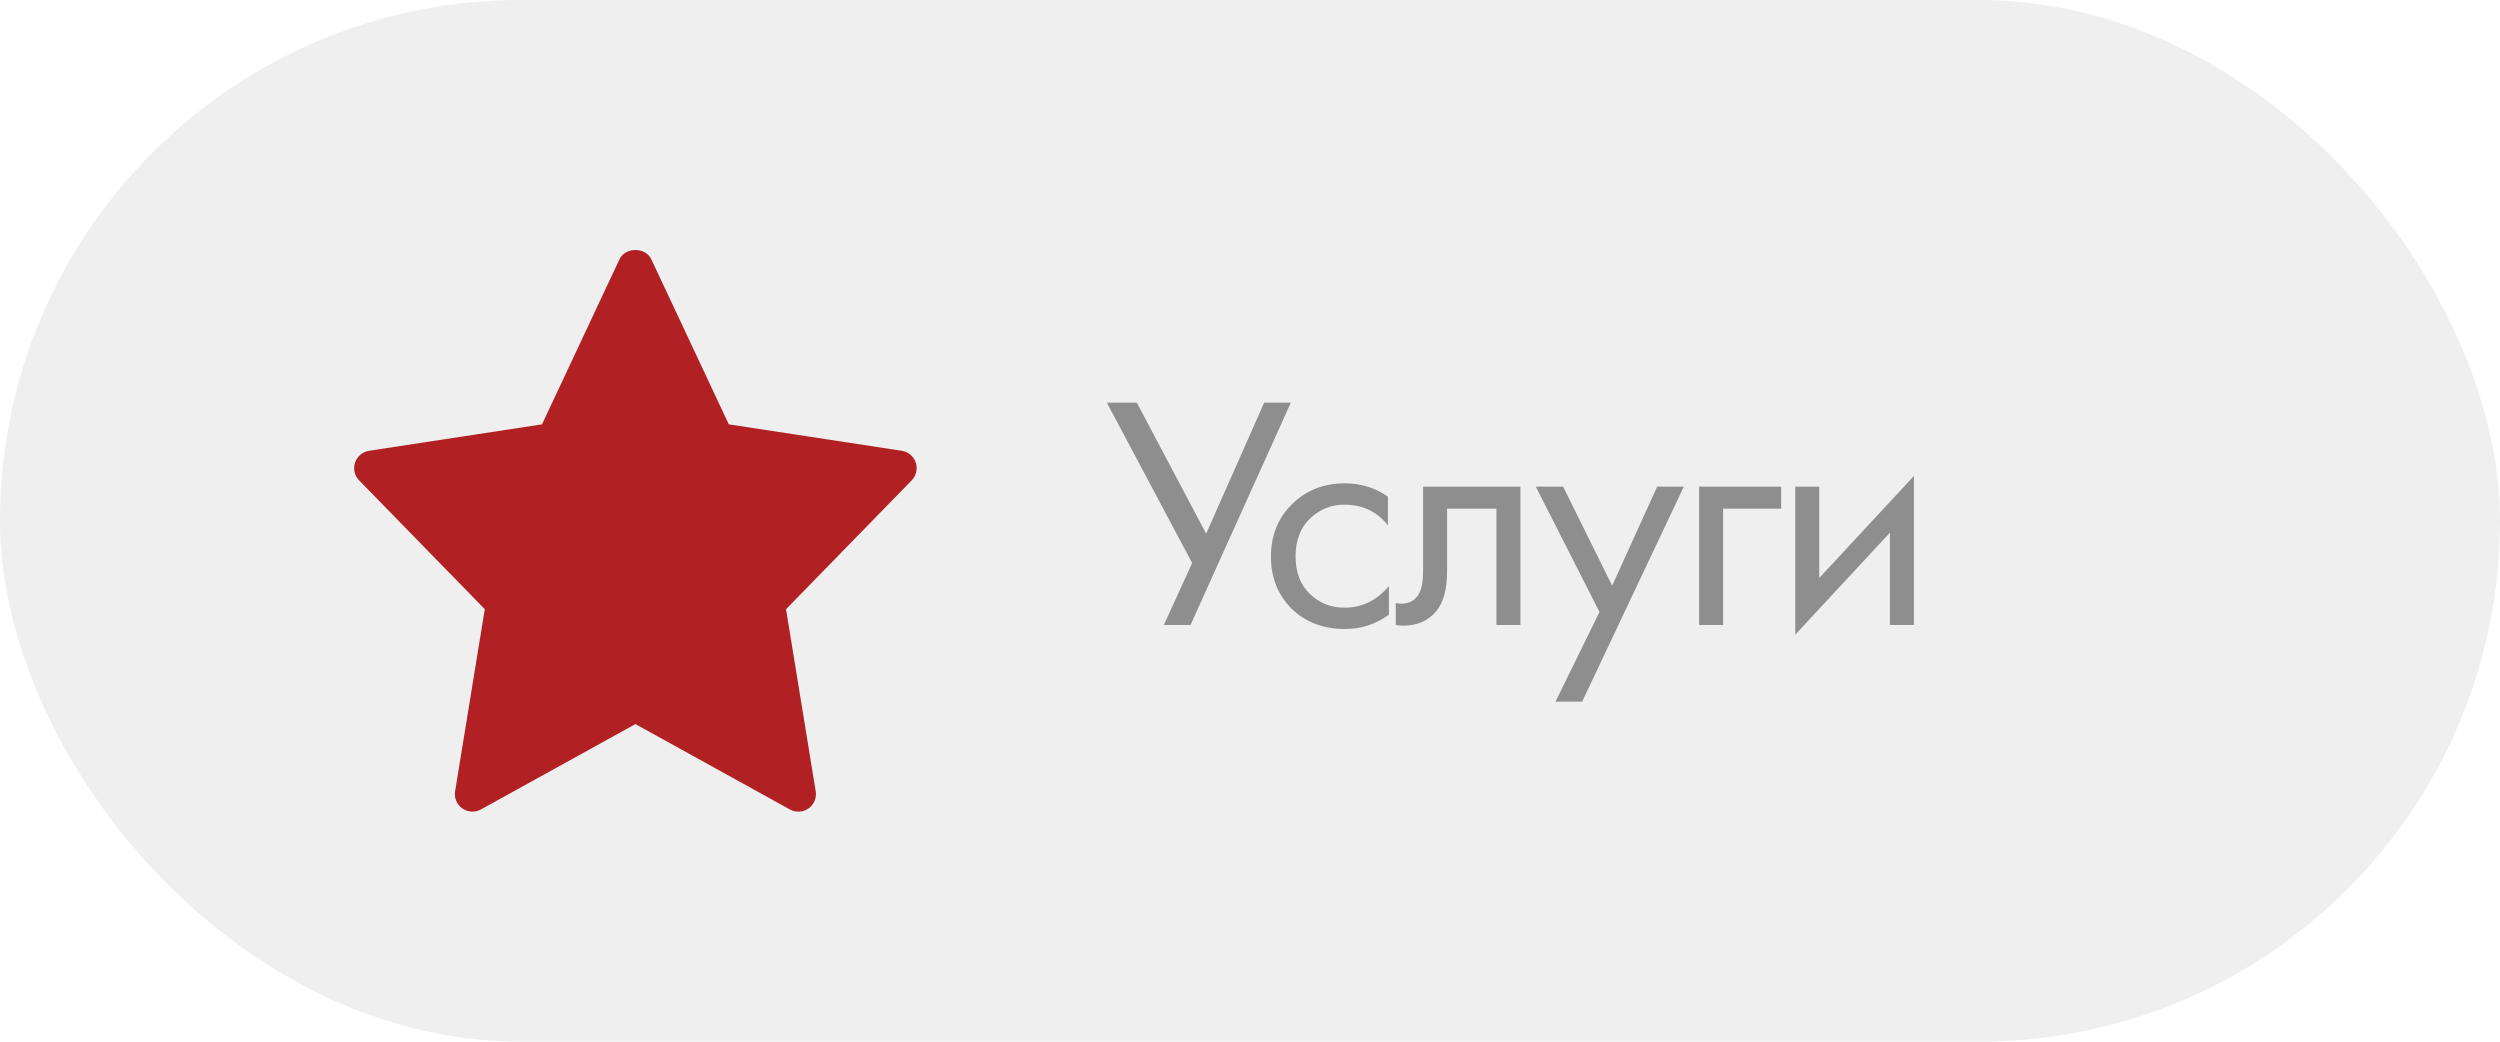
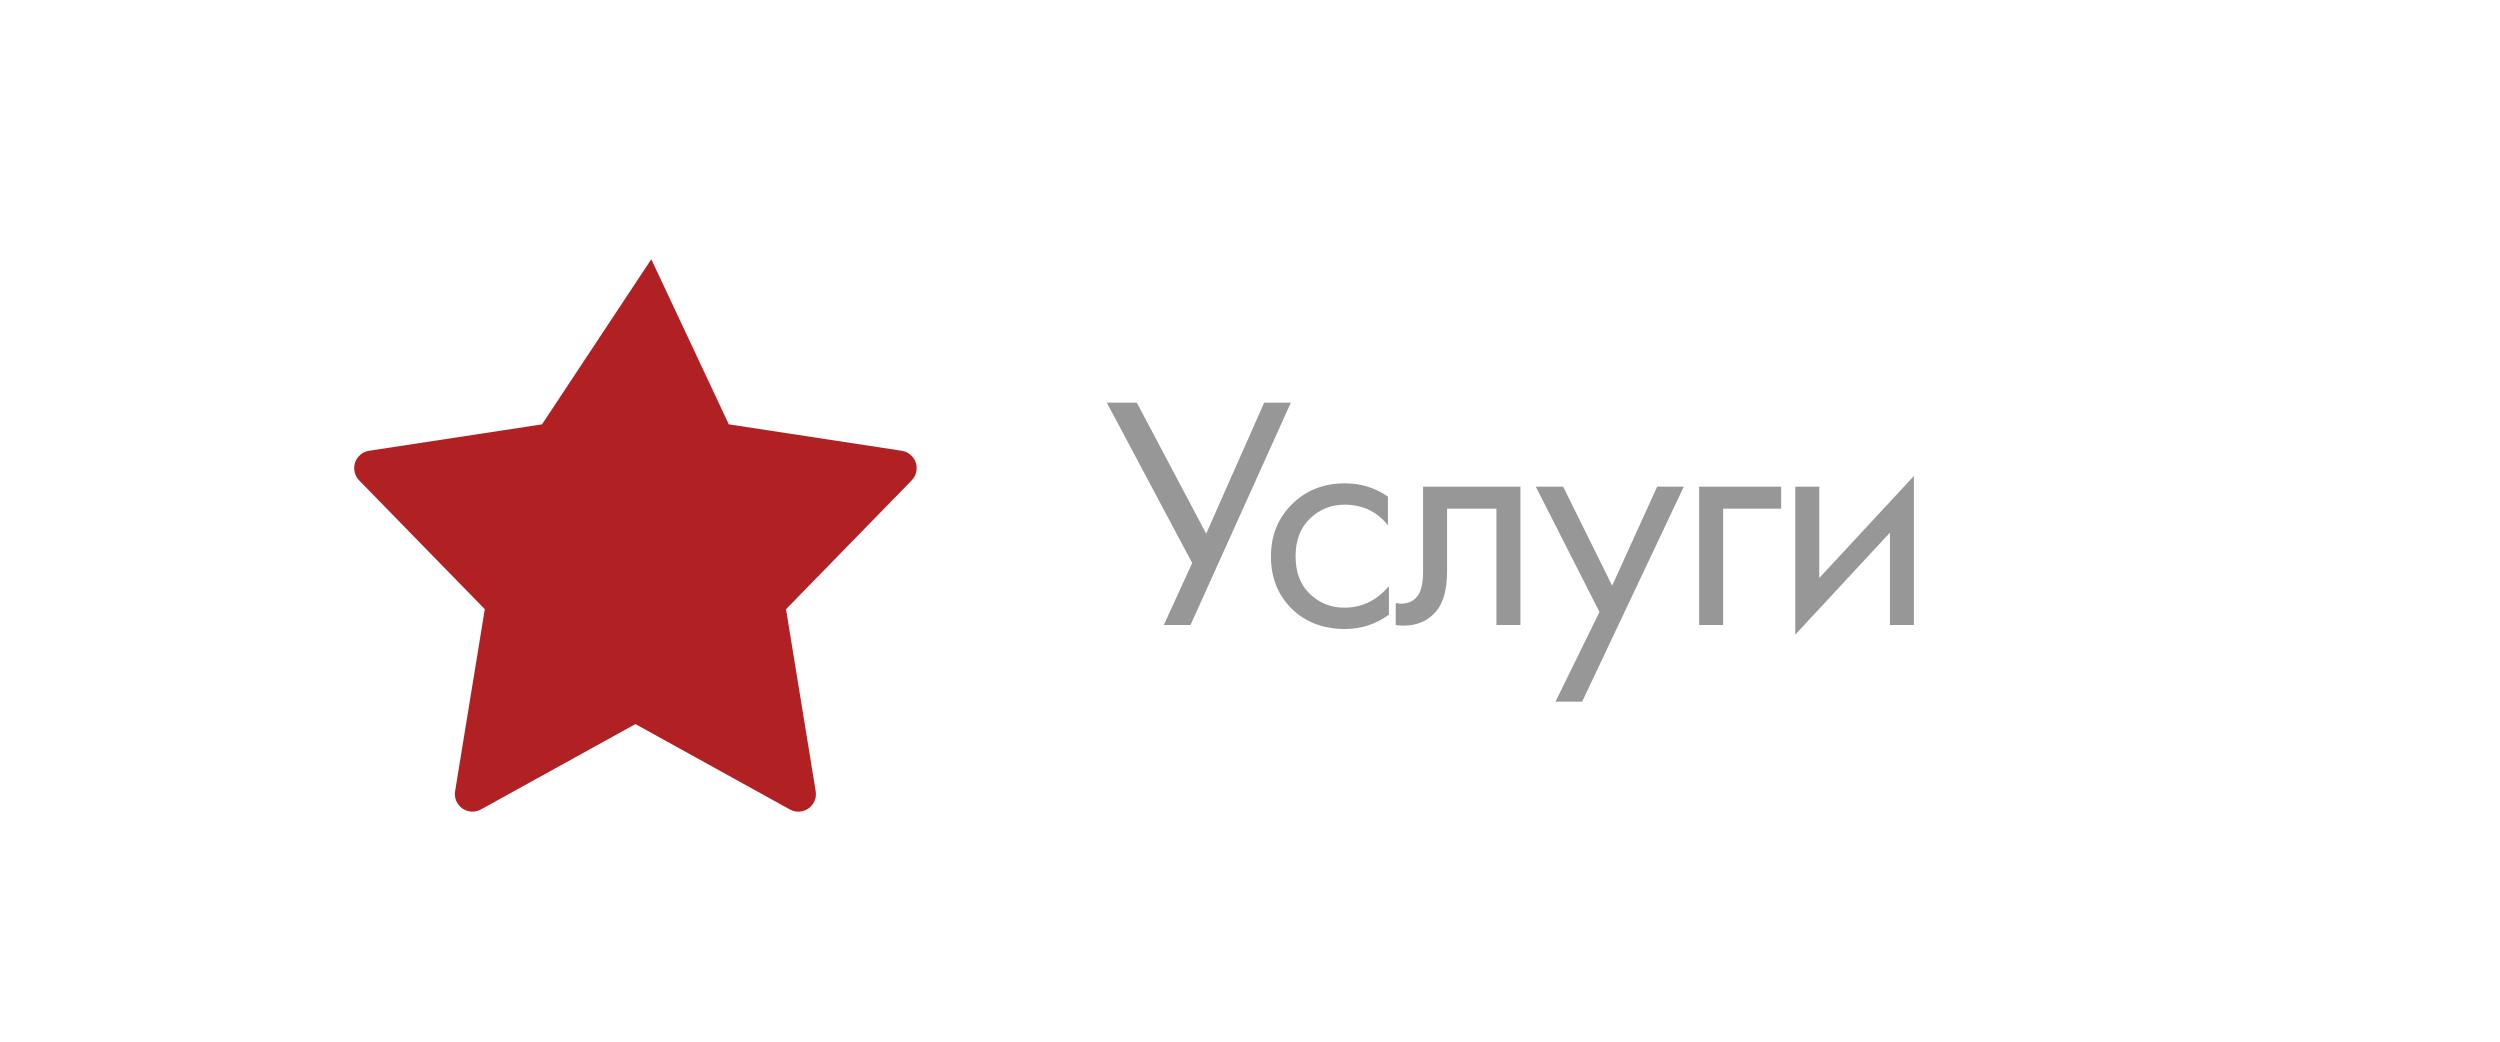
<svg xmlns="http://www.w3.org/2000/svg" width="120" height="50" viewBox="0 0 120 50" fill="none">
-   <rect width="120" height="50" rx="25" fill="#DCDCDC" fill-opacity="0.43" />
  <path d="M53.128 19.328H54.568L57.896 25.616L60.68 19.328H61.96L57.144 30H55.864L57.224 27.024L53.128 19.328ZM66.621 23.84V25.216C66.098 24.555 65.404 24.224 64.54 24.224C63.89 24.224 63.335 24.448 62.877 24.896C62.418 25.333 62.188 25.936 62.188 26.704C62.188 27.472 62.418 28.075 62.877 28.512C63.335 28.949 63.885 29.168 64.525 29.168C65.378 29.168 66.093 28.821 66.668 28.128V29.504C66.039 29.963 65.335 30.192 64.556 30.192C63.522 30.192 62.669 29.867 61.996 29.216C61.335 28.555 61.005 27.723 61.005 26.72C61.005 25.707 61.34 24.869 62.013 24.208C62.684 23.536 63.532 23.2 64.556 23.2C65.325 23.2 66.013 23.413 66.621 23.84ZM72.98 23.36V30H71.828V24.416H69.46V27.408C69.46 28.272 69.29 28.912 68.948 29.328C68.564 29.797 68.031 30.032 67.348 30.032C67.263 30.032 67.145 30.021 66.996 30V28.944C67.103 28.965 67.188 28.976 67.252 28.976C67.626 28.976 67.903 28.832 68.084 28.544C68.234 28.309 68.308 27.931 68.308 27.408V23.36H72.98ZM74.663 33.68L76.775 29.376L73.719 23.36H75.031L77.383 28.112L79.543 23.36H80.823L75.943 33.68H74.663ZM81.559 30V23.36H85.495V24.416H82.711V30H81.559ZM86.172 23.36H87.324V27.744L91.868 22.848V30H90.716V25.568L86.172 30.464V23.36Z" fill="black" fill-opacity="0.41" />
-   <path d="M43.283 21.637L34.983 20.369L31.262 12.444C30.984 11.852 30.014 11.852 29.736 12.444L26.016 20.369L17.716 21.637C17.562 21.66 17.419 21.725 17.3 21.825C17.181 21.925 17.093 22.056 17.044 22.203C16.994 22.35 16.987 22.508 17.021 22.659C17.056 22.81 17.131 22.949 17.24 23.06L23.27 29.241L21.845 37.979C21.819 38.135 21.838 38.295 21.899 38.441C21.961 38.587 22.062 38.713 22.191 38.804C22.321 38.896 22.473 38.949 22.631 38.957C22.79 38.966 22.947 38.93 23.085 38.853L30.5 34.756L37.914 38.854C38.052 38.931 38.209 38.967 38.368 38.958C38.526 38.95 38.678 38.897 38.808 38.806C38.937 38.714 39.038 38.589 39.1 38.443C39.161 38.297 39.18 38.136 39.154 37.98L37.729 29.242L43.759 23.061C43.868 22.95 43.944 22.811 43.978 22.66C44.013 22.509 44.006 22.351 43.956 22.203C43.907 22.056 43.818 21.925 43.7 21.825C43.581 21.725 43.437 21.66 43.283 21.637Z" fill="#B12124" />
+   <path d="M43.283 21.637L34.983 20.369L31.262 12.444L26.016 20.369L17.716 21.637C17.562 21.66 17.419 21.725 17.3 21.825C17.181 21.925 17.093 22.056 17.044 22.203C16.994 22.35 16.987 22.508 17.021 22.659C17.056 22.81 17.131 22.949 17.24 23.06L23.27 29.241L21.845 37.979C21.819 38.135 21.838 38.295 21.899 38.441C21.961 38.587 22.062 38.713 22.191 38.804C22.321 38.896 22.473 38.949 22.631 38.957C22.79 38.966 22.947 38.93 23.085 38.853L30.5 34.756L37.914 38.854C38.052 38.931 38.209 38.967 38.368 38.958C38.526 38.95 38.678 38.897 38.808 38.806C38.937 38.714 39.038 38.589 39.1 38.443C39.161 38.297 39.18 38.136 39.154 37.98L37.729 29.242L43.759 23.061C43.868 22.95 43.944 22.811 43.978 22.66C44.013 22.509 44.006 22.351 43.956 22.203C43.907 22.056 43.818 21.925 43.7 21.825C43.581 21.725 43.437 21.66 43.283 21.637Z" fill="#B12124" />
</svg>